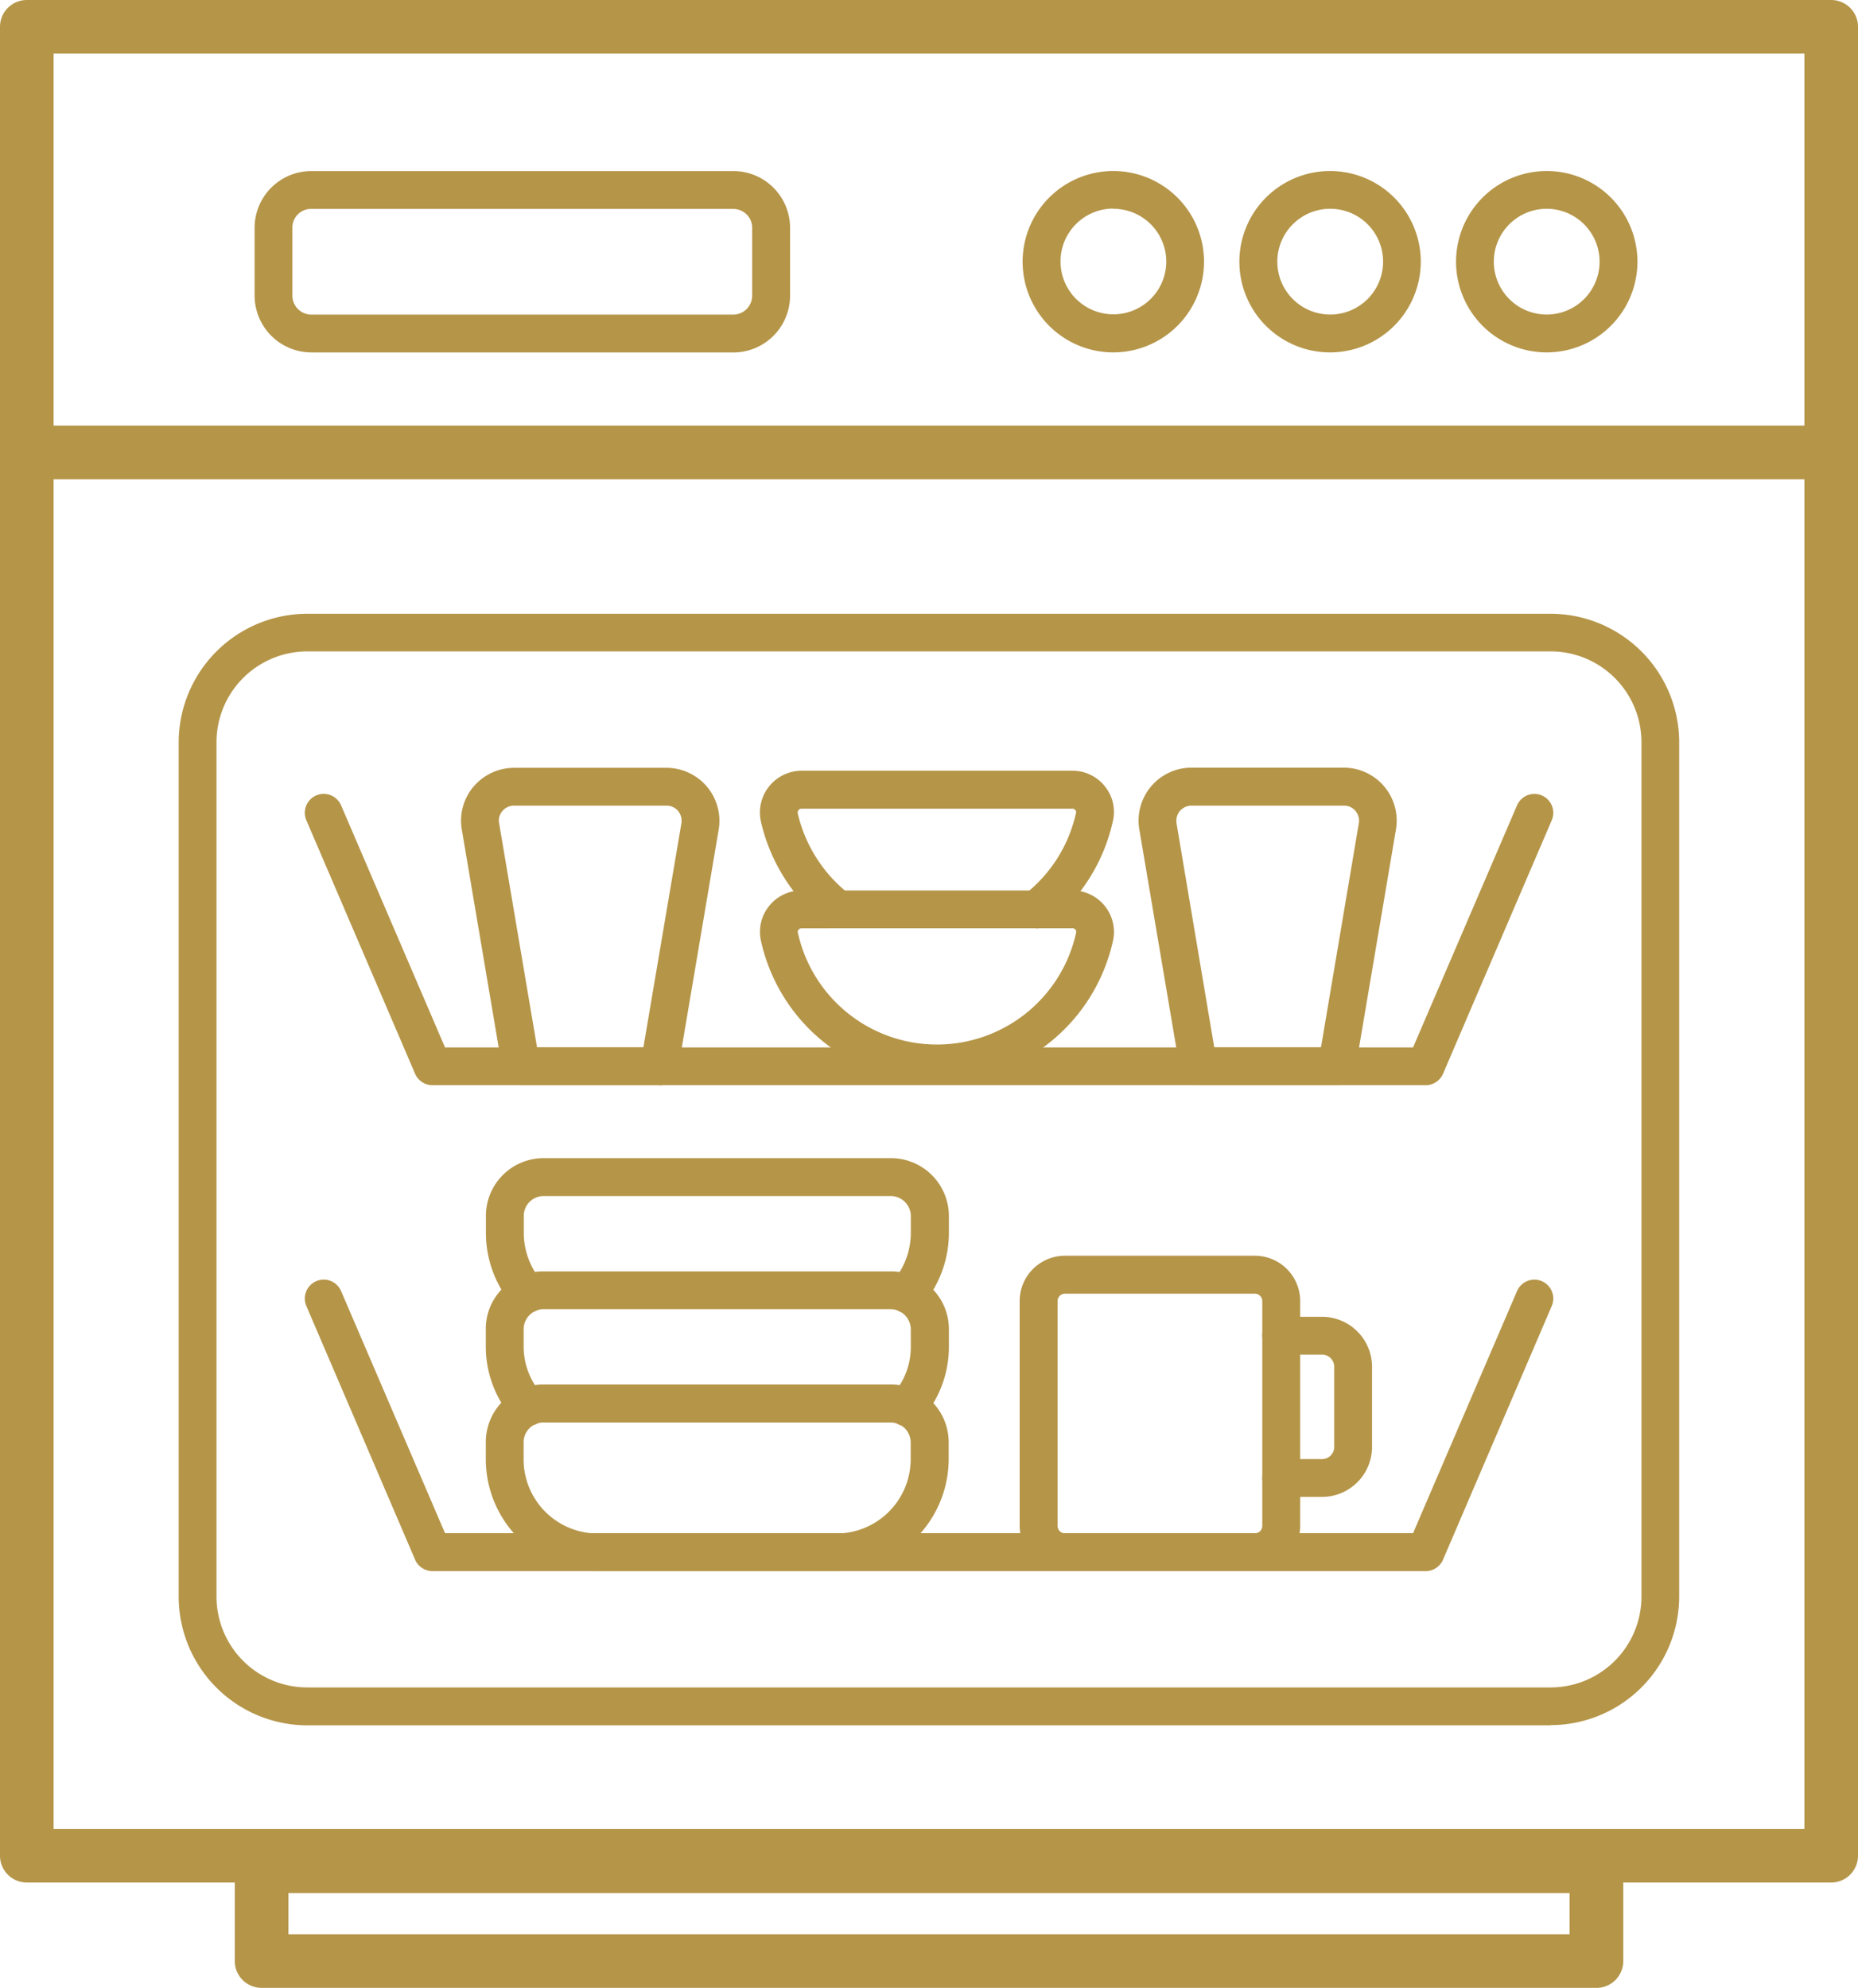
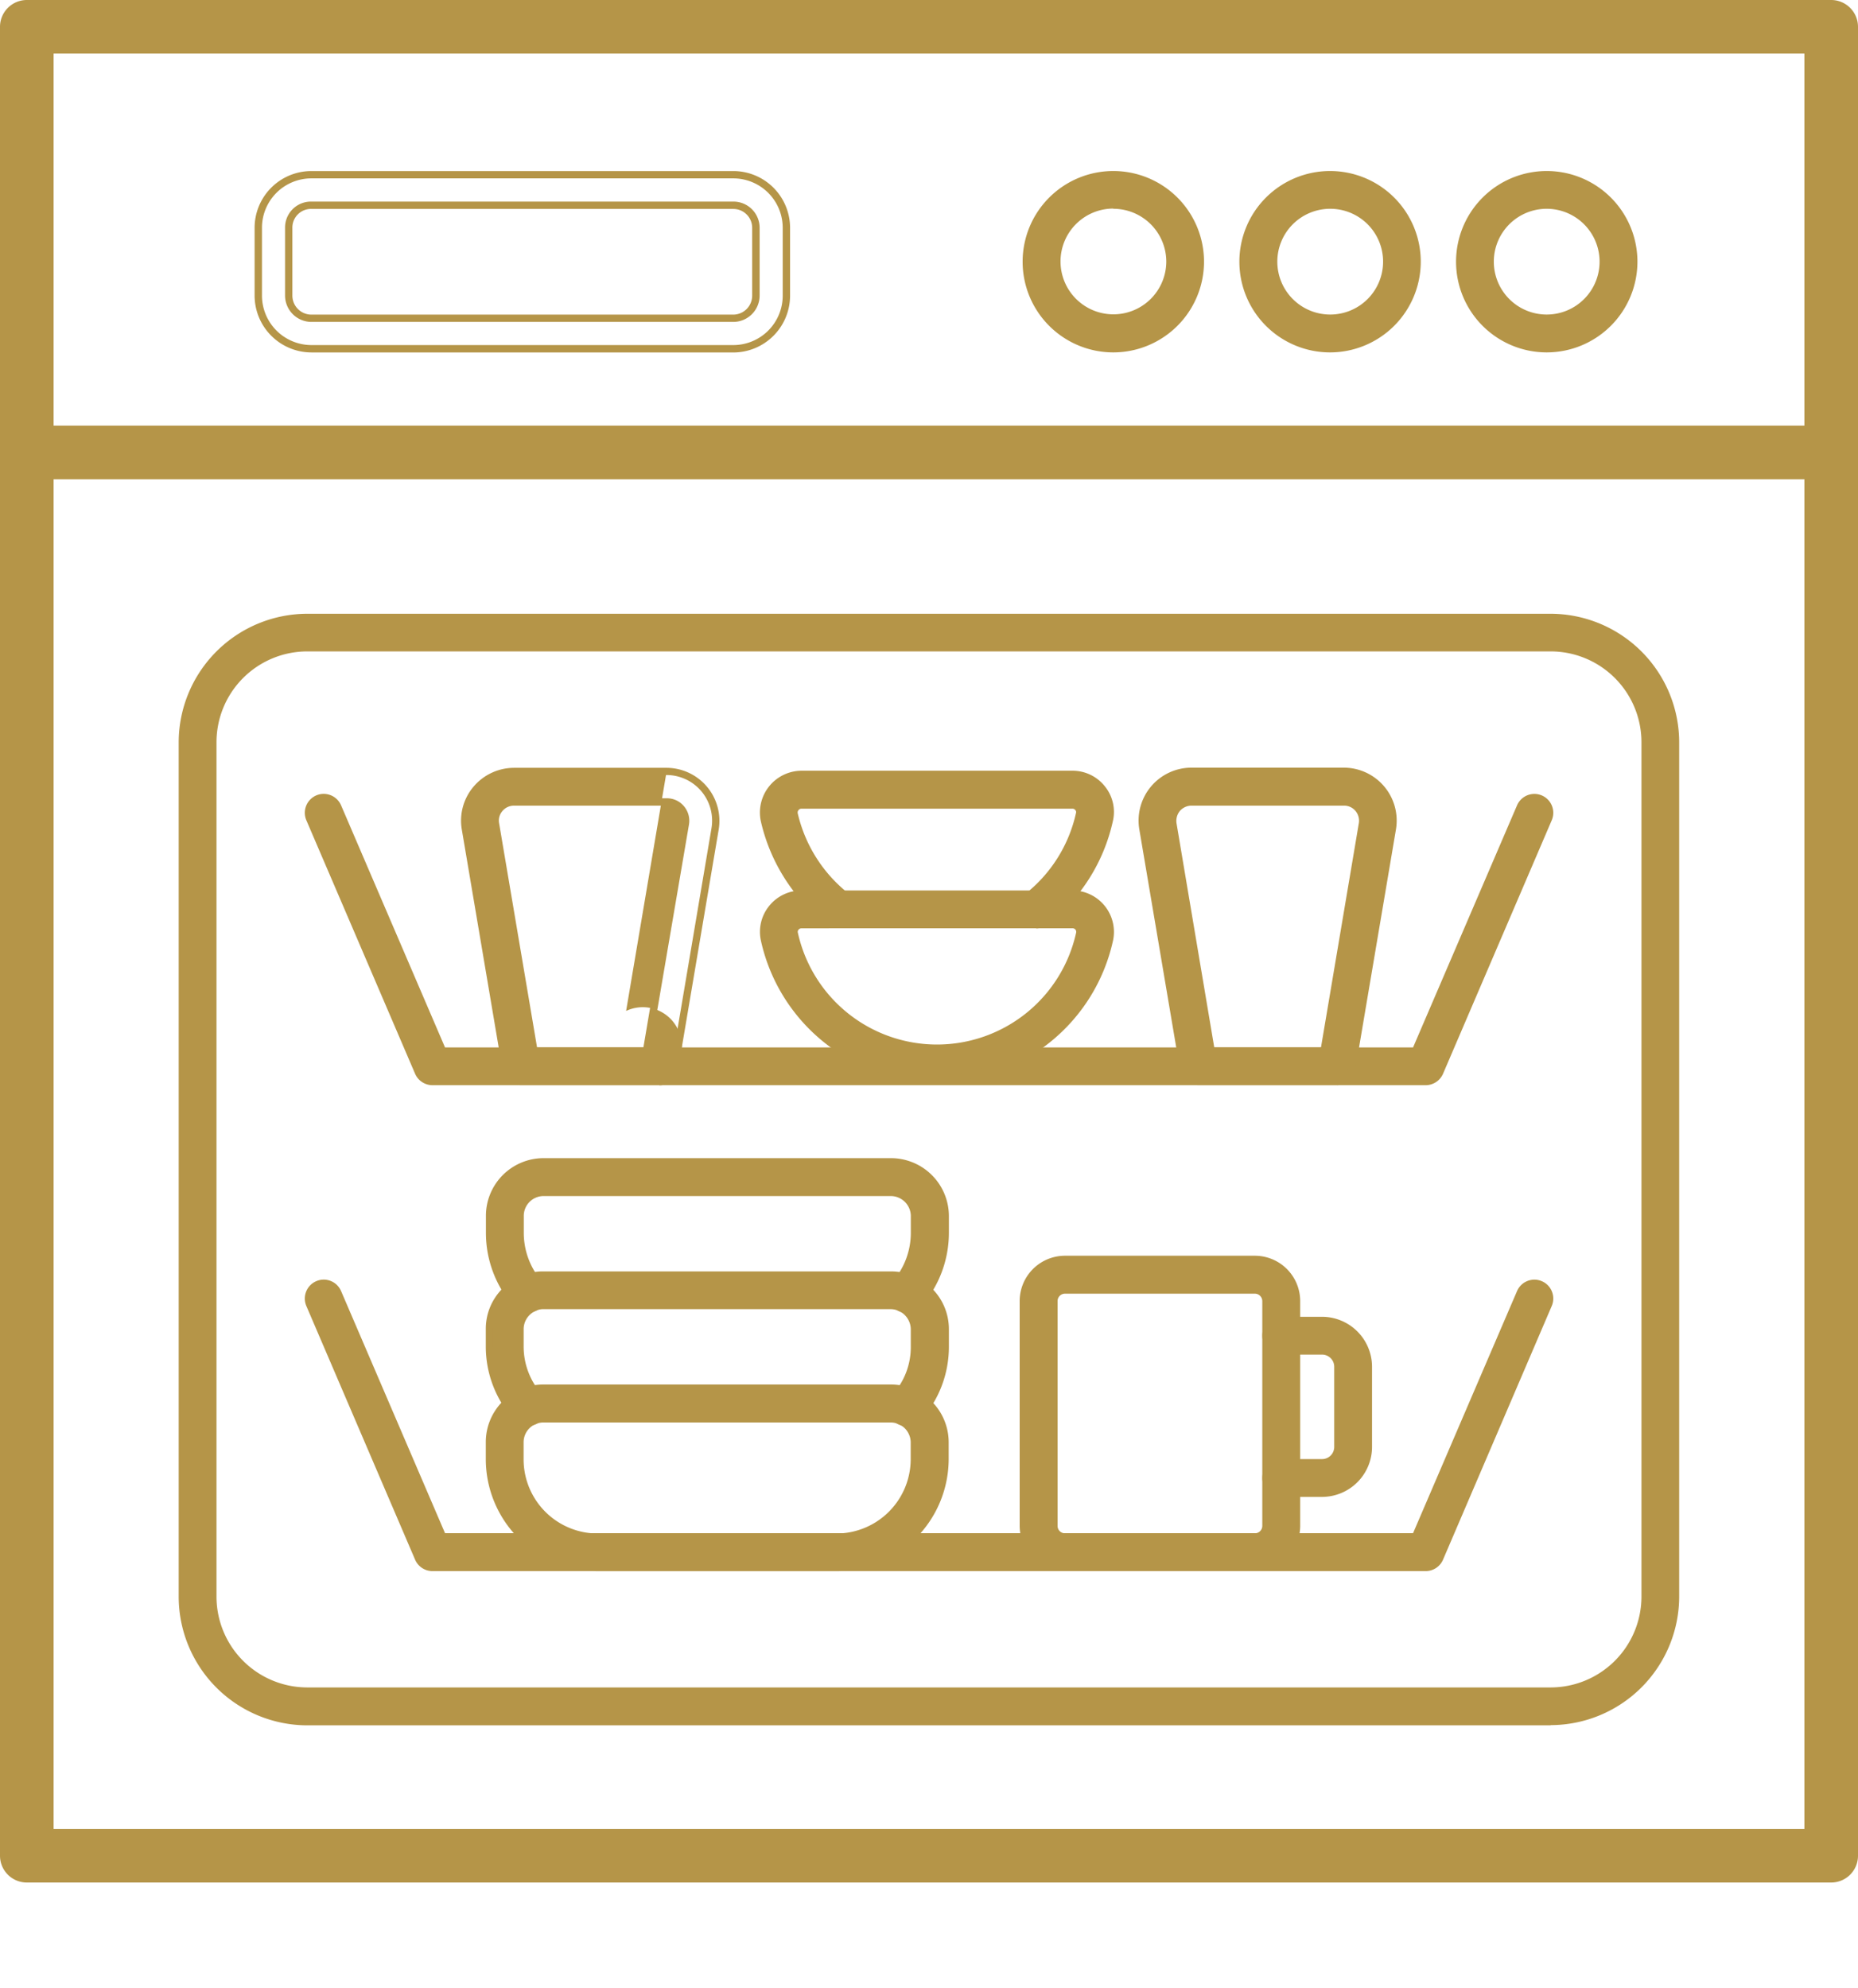
<svg xmlns="http://www.w3.org/2000/svg" width="43.391" height="46.425" viewBox="0 0 43.391 46.425">
  <defs>
    <clipPath id="clip-path">
      <rect id="Rectángulo_591" data-name="Rectángulo 591" width="43.391" height="46.425" transform="translate(0 0)" fill="none" />
    </clipPath>
  </defs>
  <g id="Grupo_906" data-name="Grupo 906" transform="translate(0 0)">
    <g id="Grupo_907" data-name="Grupo 907" clip-path="url(#clip-path)">
      <path id="Trazado_2345" data-name="Trazado 2345" d="M36.215,40.207H7.178a2.922,2.922,0,0,1-2.919-2.918V17.333a2.922,2.922,0,0,1,2.919-2.919H36.215a2.921,2.921,0,0,1,2.917,2.919V37.289a2.921,2.921,0,0,1-2.917,2.918M7.176,15.127A2.209,2.209,0,0,0,4.97,17.333V37.289a2.208,2.208,0,0,0,2.206,2.206H36.213a2.21,2.21,0,0,0,2.206-2.206l0-19.956a2.208,2.208,0,0,0-2.206-2.206Z" fill="#b59548" />
      <path id="Trazado_2346" data-name="Trazado 2346" d="M36.215,40.294H7.178a3.008,3.008,0,0,1-3.005-3V17.334a3.008,3.008,0,0,1,3.005-3H36.215a3.007,3.007,0,0,1,3,3V37.289a3.007,3.007,0,0,1-3,3M7.178,14.5a2.837,2.837,0,0,0-2.833,2.834V37.289a2.836,2.836,0,0,0,2.833,2.833H36.215a2.835,2.835,0,0,0,2.831-2.833V17.334A2.836,2.836,0,0,0,36.215,14.5ZM36.213,39.581H7.176a2.294,2.294,0,0,1-2.292-2.292V17.333a2.294,2.294,0,0,1,2.292-2.291H36.215a2.294,2.294,0,0,1,2.292,2.291l0,19.956a2.294,2.294,0,0,1-2.292,2.292M7.176,15.213a2.122,2.122,0,0,0-2.12,2.12V37.289a2.122,2.122,0,0,0,2.12,2.12H36.213a2.123,2.123,0,0,0,2.121-2.12V17.333a2.122,2.122,0,0,0-2.12-2.12Z" fill="#b59548" />
      <path id="Trazado_2347" data-name="Trazado 2347" d="M36.122,8.144a2.033,2.033,0,1,1,2.032-2.033,2.034,2.034,0,0,1-2.032,2.033m0-3.354a1.321,1.321,0,1,0,1.32,1.32,1.322,1.322,0,0,0-1.32-1.32" fill="#b59548" />
      <path id="Trazado_2348" data-name="Trazado 2348" d="M36.122,8.23A2.118,2.118,0,1,1,38.24,6.112,2.12,2.12,0,0,1,36.122,8.23m0-4.065a1.946,1.946,0,1,0,1.947,1.946,1.948,1.948,0,0,0-1.947-1.946m0,3.352A1.406,1.406,0,1,1,37.528,6.11a1.408,1.408,0,0,1-1.406,1.407m0-2.641A1.235,1.235,0,1,0,37.356,6.11a1.236,1.236,0,0,0-1.234-1.234" fill="#b59548" />
      <path id="Trazado_2349" data-name="Trazado 2349" d="M31.062,8.144a2.033,2.033,0,1,1,2.032-2.033,2.034,2.034,0,0,1-2.032,2.033m0-3.354a1.321,1.321,0,1,0,1.32,1.32,1.322,1.322,0,0,0-1.32-1.32" fill="#b59548" />
      <path id="Trazado_2350" data-name="Trazado 2350" d="M31.062,8.23A2.118,2.118,0,1,1,33.18,6.112,2.12,2.12,0,0,1,31.062,8.23m0-4.065a1.946,1.946,0,1,0,1.946,1.947,1.948,1.948,0,0,0-1.946-1.947m0,3.352a1.406,1.406,0,1,1,0-2.812,1.4,1.4,0,0,1,1.4,1.405,1.407,1.407,0,0,1-1.4,1.407m0-2.641A1.235,1.235,0,1,0,32.3,6.11a1.234,1.234,0,0,0-1.234-1.234" fill="#b59548" />
      <path id="Trazado_2351" data-name="Trazado 2351" d="M26,8.144a2.033,2.033,0,1,1,2.032-2.033A2.034,2.034,0,0,1,26,8.144M26,4.79a1.321,1.321,0,1,0,1.32,1.32A1.322,1.322,0,0,0,26,4.79" fill="#b59548" />
      <path id="Trazado_2352" data-name="Trazado 2352" d="M26,8.23a2.118,2.118,0,1,1,2.118-2.118A2.12,2.12,0,0,1,26,8.23m0-4.065A1.946,1.946,0,1,0,27.95,6.112,1.948,1.948,0,0,0,26,4.165m0,3.352A1.406,1.406,0,1,1,26,4.7a1.406,1.406,0,0,1,0,2.812m0-2.641A1.235,1.235,0,1,0,27.237,6.11,1.236,1.236,0,0,0,26,4.876" fill="#b59548" />
-       <path id="Trazado_2353" data-name="Trazado 2353" d="M17.129,8.146H7.27A1.245,1.245,0,0,1,6.032,6.9V5.32A1.24,1.24,0,0,1,7.27,4.081h9.857A1.24,1.24,0,0,1,18.365,5.32V6.9A1.242,1.242,0,0,1,17.129,8.146ZM7.27,4.794a.521.521,0,0,0-.527.526V6.9a.53.53,0,0,0,.527.533h9.857a.531.531,0,0,0,.525-.533l0-1.58a.526.526,0,0,0-.525-.526Z" fill="#b59548" />
      <path id="Trazado_2354" data-name="Trazado 2354" d="M17.129,8.231H7.27A1.33,1.33,0,0,1,5.946,6.9V5.319A1.326,1.326,0,0,1,7.27,3.995h9.857a1.326,1.326,0,0,1,1.324,1.324V6.9a1.328,1.328,0,0,1-1.322,1.332M7.27,4.166A1.153,1.153,0,0,0,6.118,5.319V6.9A1.157,1.157,0,0,0,7.27,8.059h9.859a1.154,1.154,0,0,0,1.15-1.16V5.319a1.154,1.154,0,0,0-1.152-1.153Zm9.857,3.352H7.27A.617.617,0,0,1,6.657,6.9V5.319a.605.605,0,0,1,.613-.611h9.859a.612.612,0,0,1,.611.611l0,1.58a.616.616,0,0,1-.611.619M7.27,4.879a.436.436,0,0,0-.442.44V6.9a.445.445,0,0,0,.442.448h9.857a.444.444,0,0,0,.439-.448l0-1.58a.44.44,0,0,0-.439-.44Z" fill="#b59548" />
      <path id="Trazado_2355" data-name="Trazado 2355" d="M33.291,25.258H10.1a.356.356,0,0,1-.327-.216l-2.543-5.92a.356.356,0,0,1,.654-.28l2.45,5.705H33.056l2.45-5.705a.356.356,0,0,1,.655.28l-2.543,5.92A.357.357,0,0,1,33.291,25.258Z" fill="#b59548" />
      <path id="Trazado_2356" data-name="Trazado 2356" d="M33.291,25.344H10.1a.443.443,0,0,1-.406-.267L7.154,19.156a.443.443,0,0,1,.232-.58.442.442,0,0,1,.58.233l2.427,5.653H33l2.428-5.653a.441.441,0,1,1,.811.347L33.7,25.077A.443.443,0,0,1,33.291,25.344ZM7.56,18.712a.262.262,0,0,0-.106.022.27.27,0,0,0-.145.148.266.266,0,0,0,0,.207l2.542,5.92a.272.272,0,0,0,.249.164H33.291a.272.272,0,0,0,.248-.164l2.543-5.92a.27.27,0,0,0-.5-.212l-2.472,5.757H10.281L7.808,18.876a.268.268,0,0,0-.248-.164" fill="#b59548" />
      <path id="Trazado_2357" data-name="Trazado 2357" d="M33.291,36.606H10.1a.357.357,0,0,1-.327-.215L7.233,30.47a.356.356,0,0,1,.654-.28l2.45,5.7H33.056l2.45-5.7a.356.356,0,0,1,.655.28l-2.543,5.92A.357.357,0,0,1,33.291,36.606Z" fill="#b59548" />
      <path id="Trazado_2358" data-name="Trazado 2358" d="M33.291,36.692H10.1a.442.442,0,0,1-.406-.267L7.154,30.5a.442.442,0,0,1,.57-.584.443.443,0,0,1,.242.237l2.427,5.653H33l2.428-5.653a.441.441,0,1,1,.811.347L33.7,36.425A.441.441,0,0,1,33.291,36.692ZM7.56,30.06a.262.262,0,0,0-.106.022.27.27,0,0,0-.145.148.266.266,0,0,0,0,.207l2.542,5.92a.272.272,0,0,0,.249.164H33.291a.272.272,0,0,0,.248-.164l2.543-5.921a.27.27,0,0,0-.5-.212l-2.472,5.758H10.281L7.808,30.224a.27.27,0,0,0-.148-.145.286.286,0,0,0-.1-.019" fill="#b59548" />
-       <path id="Trazado_2359" data-name="Trazado 2359" d="M15.4,25.256H12.168a.356.356,0,0,1-.351-.3l-.947-5.6a1.141,1.141,0,0,1,.253-.934,1.155,1.155,0,0,1,.885-.412h3.561A1.151,1.151,0,0,1,16.7,19.362l-.947,5.6A.359.359,0,0,1,15.4,25.256Zm-2.93-.711H15.1l.9-5.3v0a.442.442,0,0,0-.1-.357.435.435,0,0,0-.331-.155H12.008a.444.444,0,0,0-.341.157.432.432,0,0,0-.1.355Z" fill="#b59548" />
+       <path id="Trazado_2359" data-name="Trazado 2359" d="M15.4,25.256H12.168a.356.356,0,0,1-.351-.3l-.947-5.6a1.141,1.141,0,0,1,.253-.934,1.155,1.155,0,0,1,.885-.412h3.561l-.947,5.6A.359.359,0,0,1,15.4,25.256Zm-2.93-.711H15.1l.9-5.3v0a.442.442,0,0,0-.1-.357.435.435,0,0,0-.331-.155H12.008a.444.444,0,0,0-.341.157.432.432,0,0,0-.1.355Z" fill="#b59548" />
      <path id="Trazado_2360" data-name="Trazado 2360" d="M15.4,25.342H12.168a.441.441,0,0,1-.435-.368l-.948-5.6a1.227,1.227,0,0,1,.272-1,1.243,1.243,0,0,1,.95-.442h3.562a1.238,1.238,0,0,1,1.214,1.448l-.948,5.6a.441.441,0,0,1-.436.367M12.007,18.1a1.067,1.067,0,0,0-1.052,1.246l.946,5.6a.272.272,0,0,0,.267.225H15.4a.272.272,0,0,0,.268-.224l.947-5.6A1.067,1.067,0,0,0,15.569,18.1Zm3.165,6.532H12.4l-.91-5.376a.525.525,0,0,1,.521-.613h3.562a.518.518,0,0,1,.4.186.526.526,0,0,1,.117.427Zm-2.63-.172h2.484l.887-5.231a.362.362,0,0,0-.078-.29.349.349,0,0,0-.266-.124H12.007a.354.354,0,0,0-.274.126.341.341,0,0,0-.077.285Z" fill="#b59548" />
      <path id="Trazado_2361" data-name="Trazado 2361" d="M31.224,25.256H27.991a.356.356,0,0,1-.351-.3l-.947-5.6a1.15,1.15,0,0,1,1.136-1.346H31.39a1.15,1.15,0,0,1,1.129,1.346l-.947,5.6A.352.352,0,0,1,31.224,25.256Zm-2.932-.711h2.63l.9-5.3v0a.442.442,0,0,0-.1-.357.435.435,0,0,0-.331-.155H27.829a.441.441,0,0,0-.34.157.436.436,0,0,0-.1.355Z" fill="#b59548" />
      <path id="Trazado_2362" data-name="Trazado 2362" d="M31.225,25.342H27.992a.443.443,0,0,1-.436-.368l-.948-5.6a1.236,1.236,0,0,1,1.221-1.446H31.39A1.237,1.237,0,0,1,32.6,19.374l-.948,5.6a.438.438,0,0,1-.431.369m-3.4-7.243a1.065,1.065,0,0,0-1.051,1.246l.947,5.6a.271.271,0,0,0,.267.225h3.233a.266.266,0,0,0,.262-.224l.948-5.6A1.065,1.065,0,0,0,31.39,18.1Zm3.165,6.532H28.219l-.911-5.376a.525.525,0,0,1,.521-.613H31.39a.525.525,0,0,1,.513.613Zm-2.629-.172H30.85l.883-5.231a.357.357,0,0,0-.077-.29.347.347,0,0,0-.266-.124H27.829a.363.363,0,0,0-.276.126.369.369,0,0,0-.077.286Z" fill="#b59548" />
      <path id="Trazado_2363" data-name="Trazado 2363" d="M24.2,21.592a.359.359,0,0,1-.282-.136.355.355,0,0,1,.063-.5,3.4,3.4,0,0,0,1.23-1.945.16.16,0,0,0-.03-.142.174.174,0,0,0-.136-.066H18.718a.176.176,0,0,0-.172.208,3.449,3.449,0,0,0,1.238,1.943.356.356,0,1,1-.437.561,4.157,4.157,0,0,1-1.493-2.349.89.89,0,0,1,.866-1.078h6.327a.881.881,0,0,1,.694.336.866.866,0,0,1,.164.741,4.117,4.117,0,0,1-1.486,2.348A.348.348,0,0,1,24.2,21.592Z" fill="#b59548" />
      <path id="Trazado_2364" data-name="Trazado 2364" d="M24.2,21.678a.441.441,0,0,1-.272-.789,3.318,3.318,0,0,0,1.2-1.9.076.076,0,0,0-.015-.071.088.088,0,0,0-.068-.032H18.717a.086.086,0,0,0-.069.034.089.089,0,0,0-.019.071,3.354,3.354,0,0,0,1.207,1.892.442.442,0,0,1-.542.7,4.251,4.251,0,0,1-1.525-2.4A.976.976,0,0,1,18.719,18h6.327a.961.961,0,0,1,.761.37.949.949,0,0,1,.181.814,4.2,4.2,0,0,1-1.517,2.4.428.428,0,0,1-.272.1m-5.482-2.96h6.327a.257.257,0,0,1,.2.1.244.244,0,0,1,.047.215,3.492,3.492,0,0,1-1.261,1.993.269.269,0,0,0-.048.378.277.277,0,0,0,.38.045,4.034,4.034,0,0,0,1.456-2.3.783.783,0,0,0-.148-.669.794.794,0,0,0-.627-.3H18.719a.8.8,0,0,0-.782.973,4.069,4.069,0,0,0,1.462,2.3.27.27,0,0,0,.332-.426,3.535,3.535,0,0,1-1.27-1.992.263.263,0,0,1,.256-.313" fill="#b59548" />
      <path id="Trazado_2365" data-name="Trazado 2365" d="M21.882,25.18a4.11,4.11,0,0,1-4.027-3.227.87.87,0,0,1,.172-.739.883.883,0,0,1,.692-.333h6.327a.883.883,0,0,1,.862,1.072A4.11,4.11,0,0,1,21.882,25.18Zm-3.165-3.586a.175.175,0,0,0-.136.066.16.16,0,0,0-.032.138,3.413,3.413,0,0,0,6.662,0,.169.169,0,0,0-.032-.138.177.177,0,0,0-.135-.066Z" fill="#b59548" />
      <path id="Trazado_2366" data-name="Trazado 2366" d="M21.882,25.266a4.2,4.2,0,0,1-4.111-3.294.958.958,0,0,1,.189-.811.969.969,0,0,1,.759-.365h6.327a.969.969,0,0,1,.946,1.176,4.2,4.2,0,0,1-4.111,3.294Zm-3.163-4.3a.8.8,0,0,0-.625.3.782.782,0,0,0-.155.666,4.039,4.039,0,0,0,7.885,0,.782.782,0,0,0-.155-.666.792.792,0,0,0-.623-.3Zm3.161,3.588a3.486,3.486,0,0,1-3.415-2.738.247.247,0,0,1,.05-.212.268.268,0,0,1,.2-.1h6.327a.26.26,0,0,1,.2.1.257.257,0,0,1,.048.21,3.483,3.483,0,0,1-3.414,2.738M18.717,21.68a.092.092,0,0,0-.07.035.075.075,0,0,0-.015.064,3.327,3.327,0,0,0,6.5,0,.085.085,0,0,0-.019-.071.09.09,0,0,0-.064-.029Z" fill="#b59548" />
      <path id="Trazado_2367" data-name="Trazado 2367" d="M12.32,30.574a.351.351,0,0,1-.268-.123A2.52,2.52,0,0,1,11.43,28.8v-.4a1.261,1.261,0,0,1,1.259-1.259H20.8A1.268,1.268,0,0,1,22.069,28.4v.4a2.526,2.526,0,0,1-.622,1.658.356.356,0,0,1-.537-.469,1.809,1.809,0,0,0,.446-1.189v-.4a.555.555,0,0,0-.561-.548l-8.1,0a.549.549,0,0,0-.549.548v.4a1.814,1.814,0,0,0,.446,1.189.354.354,0,0,1-.268.588Z" fill="#b59548" />
      <path id="Trazado_2368" data-name="Trazado 2368" d="M21.179,30.662a.442.442,0,0,1-.333-.734,1.73,1.73,0,0,0,.425-1.133v-.4a.47.47,0,0,0-.476-.462l-8.1,0a.463.463,0,0,0-.463.462v.4a1.73,1.73,0,0,0,.425,1.133.441.441,0,0,1-.042.622.455.455,0,0,1-.624-.045,2.6,2.6,0,0,1-.643-1.712v-.4a1.347,1.347,0,0,1,1.345-1.345H20.8a1.354,1.354,0,0,1,1.36,1.345v.4a2.612,2.612,0,0,1-.643,1.714.435.435,0,0,1-.3.151l-.032,0m-.384-2.9a.642.642,0,0,1,.647.634v.4a1.9,1.9,0,0,1-.467,1.245.271.271,0,1,0,.407.357,2.441,2.441,0,0,0,.6-1.6v-.4A1.182,1.182,0,0,0,20.8,27.223H12.689A1.174,1.174,0,0,0,11.516,28.4v.4a2.438,2.438,0,0,0,.6,1.6.279.279,0,0,0,.383.027.27.27,0,0,0,.025-.38,1.9,1.9,0,0,1-.467-1.245v-.4a.635.635,0,0,1,.634-.634Z" fill="#b59548" />
      <path id="Trazado_2369" data-name="Trazado 2369" d="M21.175,33.222a.348.348,0,0,1-.238-.093.356.356,0,0,1-.025-.5,1.74,1.74,0,0,0,.448-1.19v-.4a.549.549,0,0,0-.325-.5.533.533,0,0,0-.236-.053H12.691a.465.465,0,0,0-.212.048.55.55,0,0,0-.337.5v.4a1.756,1.756,0,0,0,.45,1.185.356.356,0,1,1-.527.478,2.471,2.471,0,0,1-.633-1.662v-.4a1.246,1.246,0,0,1,.748-1.146,1.148,1.148,0,0,1,.513-.113H20.8a1.193,1.193,0,0,1,.542.123,1.255,1.255,0,0,1,.732,1.138v.4a2.478,2.478,0,0,1-.633,1.67A.37.37,0,0,1,21.175,33.222Z" fill="#b59548" />
      <path id="Trazado_2370" data-name="Trazado 2370" d="M21.174,33.308a.438.438,0,0,1-.3-.115.445.445,0,0,1-.03-.624,1.649,1.649,0,0,0,.426-1.133v-.4a.476.476,0,0,0-.475-.462H12.691a.386.386,0,0,0-.174.038.466.466,0,0,0-.288.424v.4a1.673,1.673,0,0,0,.427,1.128.441.441,0,1,1-.654.593,2.556,2.556,0,0,1-.657-1.719v-.4a1.33,1.33,0,0,1,.8-1.224,1.224,1.224,0,0,1,.546-.121H20.8a1.3,1.3,0,0,1,.581.132,1.338,1.338,0,0,1,.779,1.215v.4a2.564,2.564,0,0,1-.656,1.727.451.451,0,0,1-.329.143m-8.483-2.9H20.8a.622.622,0,0,1,.274.062.633.633,0,0,1,.372.572v.4a1.826,1.826,0,0,1-.469,1.249.27.27,0,0,0,.018.381.28.28,0,0,0,.384-.018,2.389,2.389,0,0,0,.608-1.61v-.4a1.166,1.166,0,0,0-.68-1.06,1.121,1.121,0,0,0-.507-.115H12.693a1.058,1.058,0,0,0-.474.1,1.162,1.162,0,0,0-.7,1.069v.4a2.386,2.386,0,0,0,.611,1.6.27.27,0,1,0,.4-.363,1.848,1.848,0,0,1-.472-1.243v-.4a.634.634,0,0,1,.387-.579.549.549,0,0,1,.247-.055" fill="#b59548" />
      <path id="Trazado_2371" data-name="Trazado 2371" d="M19.528,36.608H13.96a2.532,2.532,0,0,1-2.529-2.53v-.4a1.261,1.261,0,0,1,1.259-1.259H20.8a1.266,1.266,0,0,1,1.269,1.259v.4a2.537,2.537,0,0,1-2.539,2.53M12.69,33.135a.549.549,0,0,0-.548.548v.4A1.819,1.819,0,0,0,13.958,35.9h5.568a1.824,1.824,0,0,0,1.828-1.817v-.4a.554.554,0,0,0-.558-.548Z" fill="#b59548" />
      <path id="Trazado_2372" data-name="Trazado 2372" d="M19.528,36.694H13.96a2.619,2.619,0,0,1-2.615-2.616v-.4a1.346,1.346,0,0,1,1.345-1.344H20.8a1.351,1.351,0,0,1,1.355,1.344v.4a2.624,2.624,0,0,1-2.625,2.616M12.69,32.508a1.175,1.175,0,0,0-1.173,1.173v.4a2.446,2.446,0,0,0,2.443,2.444h5.568a2.451,2.451,0,0,0,2.453-2.444v-.4A1.18,1.18,0,0,0,20.8,32.508Zm6.836,3.475H13.959a1.9,1.9,0,0,1-1.9-1.9v-.4a.635.635,0,0,1,.634-.634H20.8a.64.64,0,0,1,.644.634v.4a1.911,1.911,0,0,1-1.914,1.9M12.69,33.221a.462.462,0,0,0-.462.462v.4a1.732,1.732,0,0,0,1.731,1.731h5.567a1.738,1.738,0,0,0,1.742-1.731v-.4a.468.468,0,0,0-.472-.462Z" fill="#b59548" />
      <path id="Trazado_2373" data-name="Trazado 2373" d="M30.875,34.873h-.953a.356.356,0,0,1,0-.711h.953a.371.371,0,0,0,.371-.37V31.92a.371.371,0,0,0-.371-.37h-.953a.355.355,0,0,1,0-.711h.953a1.082,1.082,0,0,1,1.081,1.081v1.872A1.081,1.081,0,0,1,30.875,34.873Z" fill="#b59548" />
      <path id="Trazado_2374" data-name="Trazado 2374" d="M30.875,34.959h-.953a.441.441,0,0,1,0-.883h.953a.284.284,0,0,0,.284-.284V31.92a.284.284,0,0,0-.284-.284h-.953a.441.441,0,0,1,0-.883h.953a1.169,1.169,0,0,1,1.167,1.167v1.872a1.169,1.169,0,0,1-1.167,1.167m-.953-.711a.269.269,0,1,0,0,.539h.953a1,1,0,0,0,1-.995V31.92a1,1,0,0,0-1-1h-.953a.27.27,0,1,0,0,.539h.953a.457.457,0,0,1,.456.456v1.872a.457.457,0,0,1-.456.456Z" fill="#b59548" />
      <path id="Trazado_2375" data-name="Trazado 2375" d="M29.306,36.607H24.871a.974.974,0,0,1-.972-.972v-5.25a.974.974,0,0,1,.972-.972h4.435a.974.974,0,0,1,.972.972v5.25a.973.973,0,0,1-.972.972m-4.435-6.481a.259.259,0,0,0-.259.259v5.25a.259.259,0,0,0,.259.259h4.435a.259.259,0,0,0,.259-.259v-5.25a.259.259,0,0,0-.259-.259Z" fill="#b59548" />
      <path id="Trazado_2376" data-name="Trazado 2376" d="M29.306,36.692H24.871a1.06,1.06,0,0,1-1.058-1.058v-5.25a1.059,1.059,0,0,1,1.058-1.057h4.435a1.059,1.059,0,0,1,1.058,1.057v5.25a1.06,1.06,0,0,1-1.058,1.058M24.871,29.5a.887.887,0,0,0-.886.886v5.25a.886.886,0,0,0,.886.886h4.435a.886.886,0,0,0,.886-.886v-5.25a.887.887,0,0,0-.886-.886Zm4.435,6.481H24.871a.346.346,0,0,1-.345-.345v-5.25a.346.346,0,0,1,.345-.345h4.435a.346.346,0,0,1,.345.345v5.25a.346.346,0,0,1-.345.345m-4.435-5.768a.173.173,0,0,0-.173.173v5.25a.172.172,0,0,0,.173.173h4.435a.173.173,0,0,0,.173-.173v-5.25a.174.174,0,0,0-.173-.173Z" fill="#b59548" />
      <path id="Trazado_2377" data-name="Trazado 2377" d="M42.765,43.965H.626A.626.626,0,0,1,0,43.339V.627A.627.627,0,0,1,.626,0H42.765a.627.627,0,0,1,.626.627V43.339a.626.626,0,0,1-.626.626M1.252,42.713H42.139V1.252H1.252Z" fill="#b59548" />
      <path id="Trazado_2378" data-name="Trazado 2378" d="M42.611,11.193H.742a.626.626,0,1,1,0-1.252H42.611a.626.626,0,0,1,0,1.252" fill="#b59548" />
-       <path id="Trazado_2379" data-name="Trazado 2379" d="M37.282,46.425H6.109a.626.626,0,0,1-.626-.626V43.585a.626.626,0,0,1,.626-.626H37.282a.627.627,0,0,1,.627.626V45.8a.627.627,0,0,1-.627.626M6.735,45.173H36.656v-.961H6.735Z" fill="#b59548" />
    </g>
  </g>
</svg>